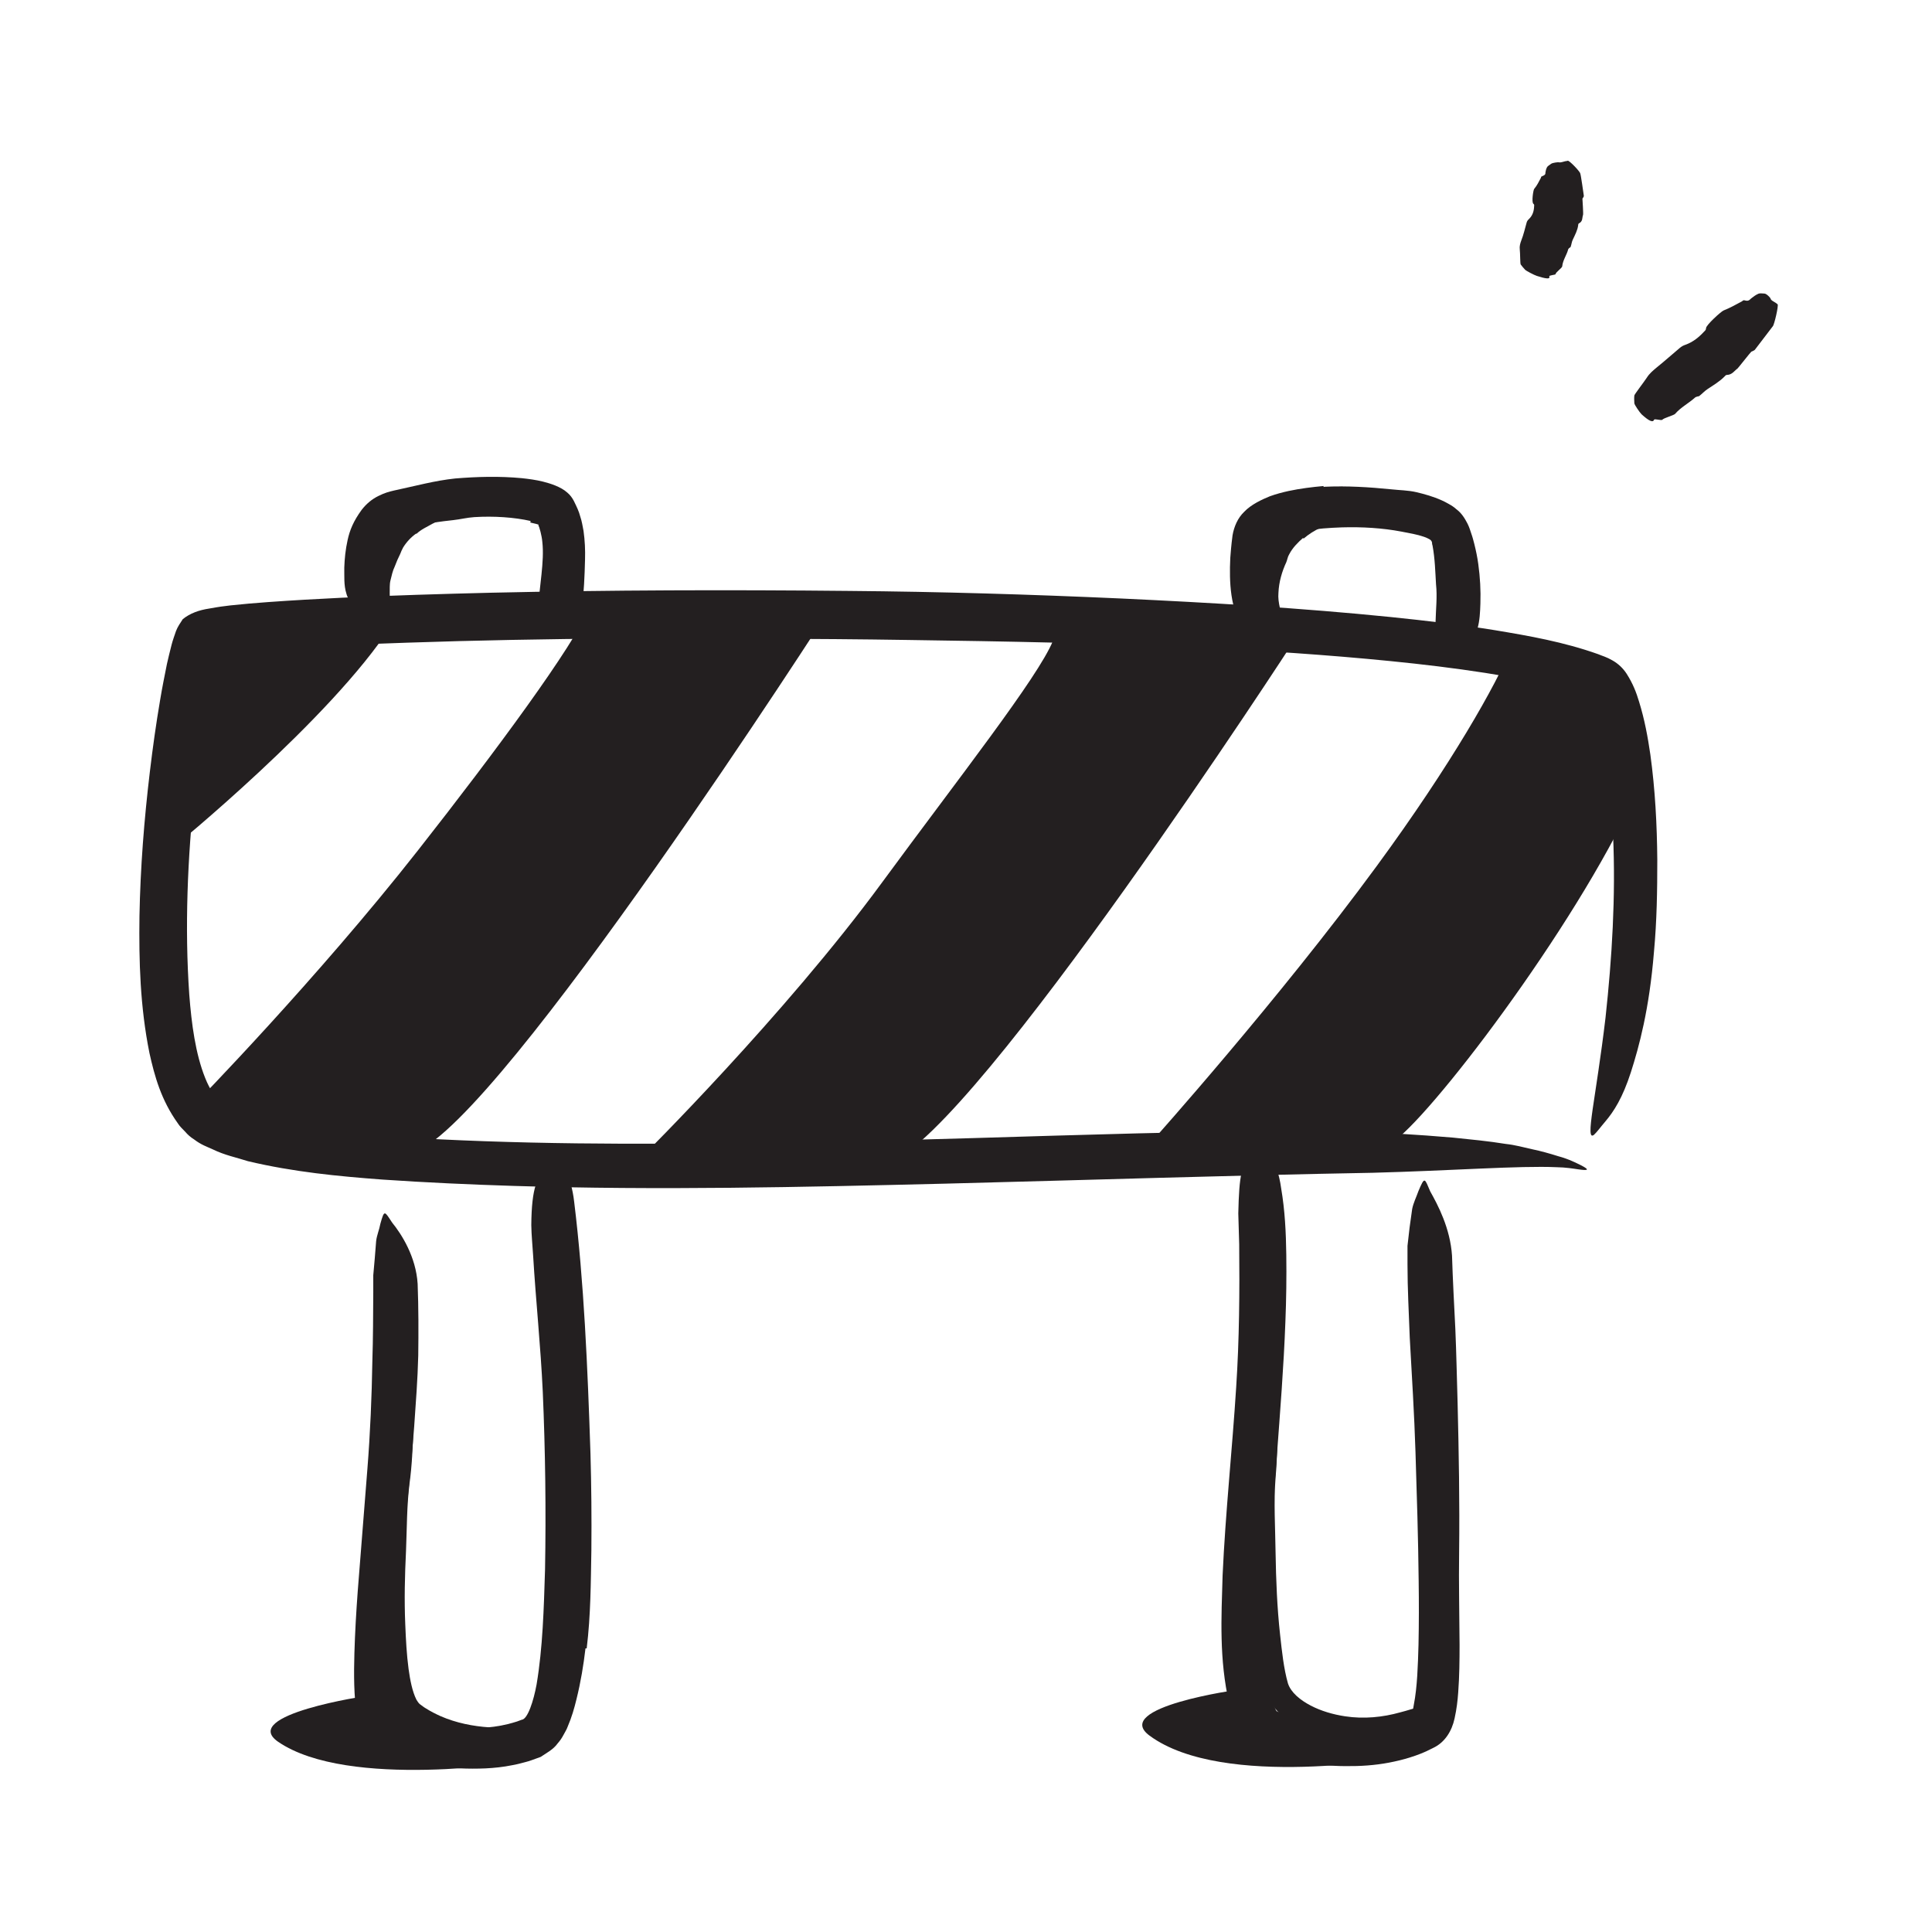
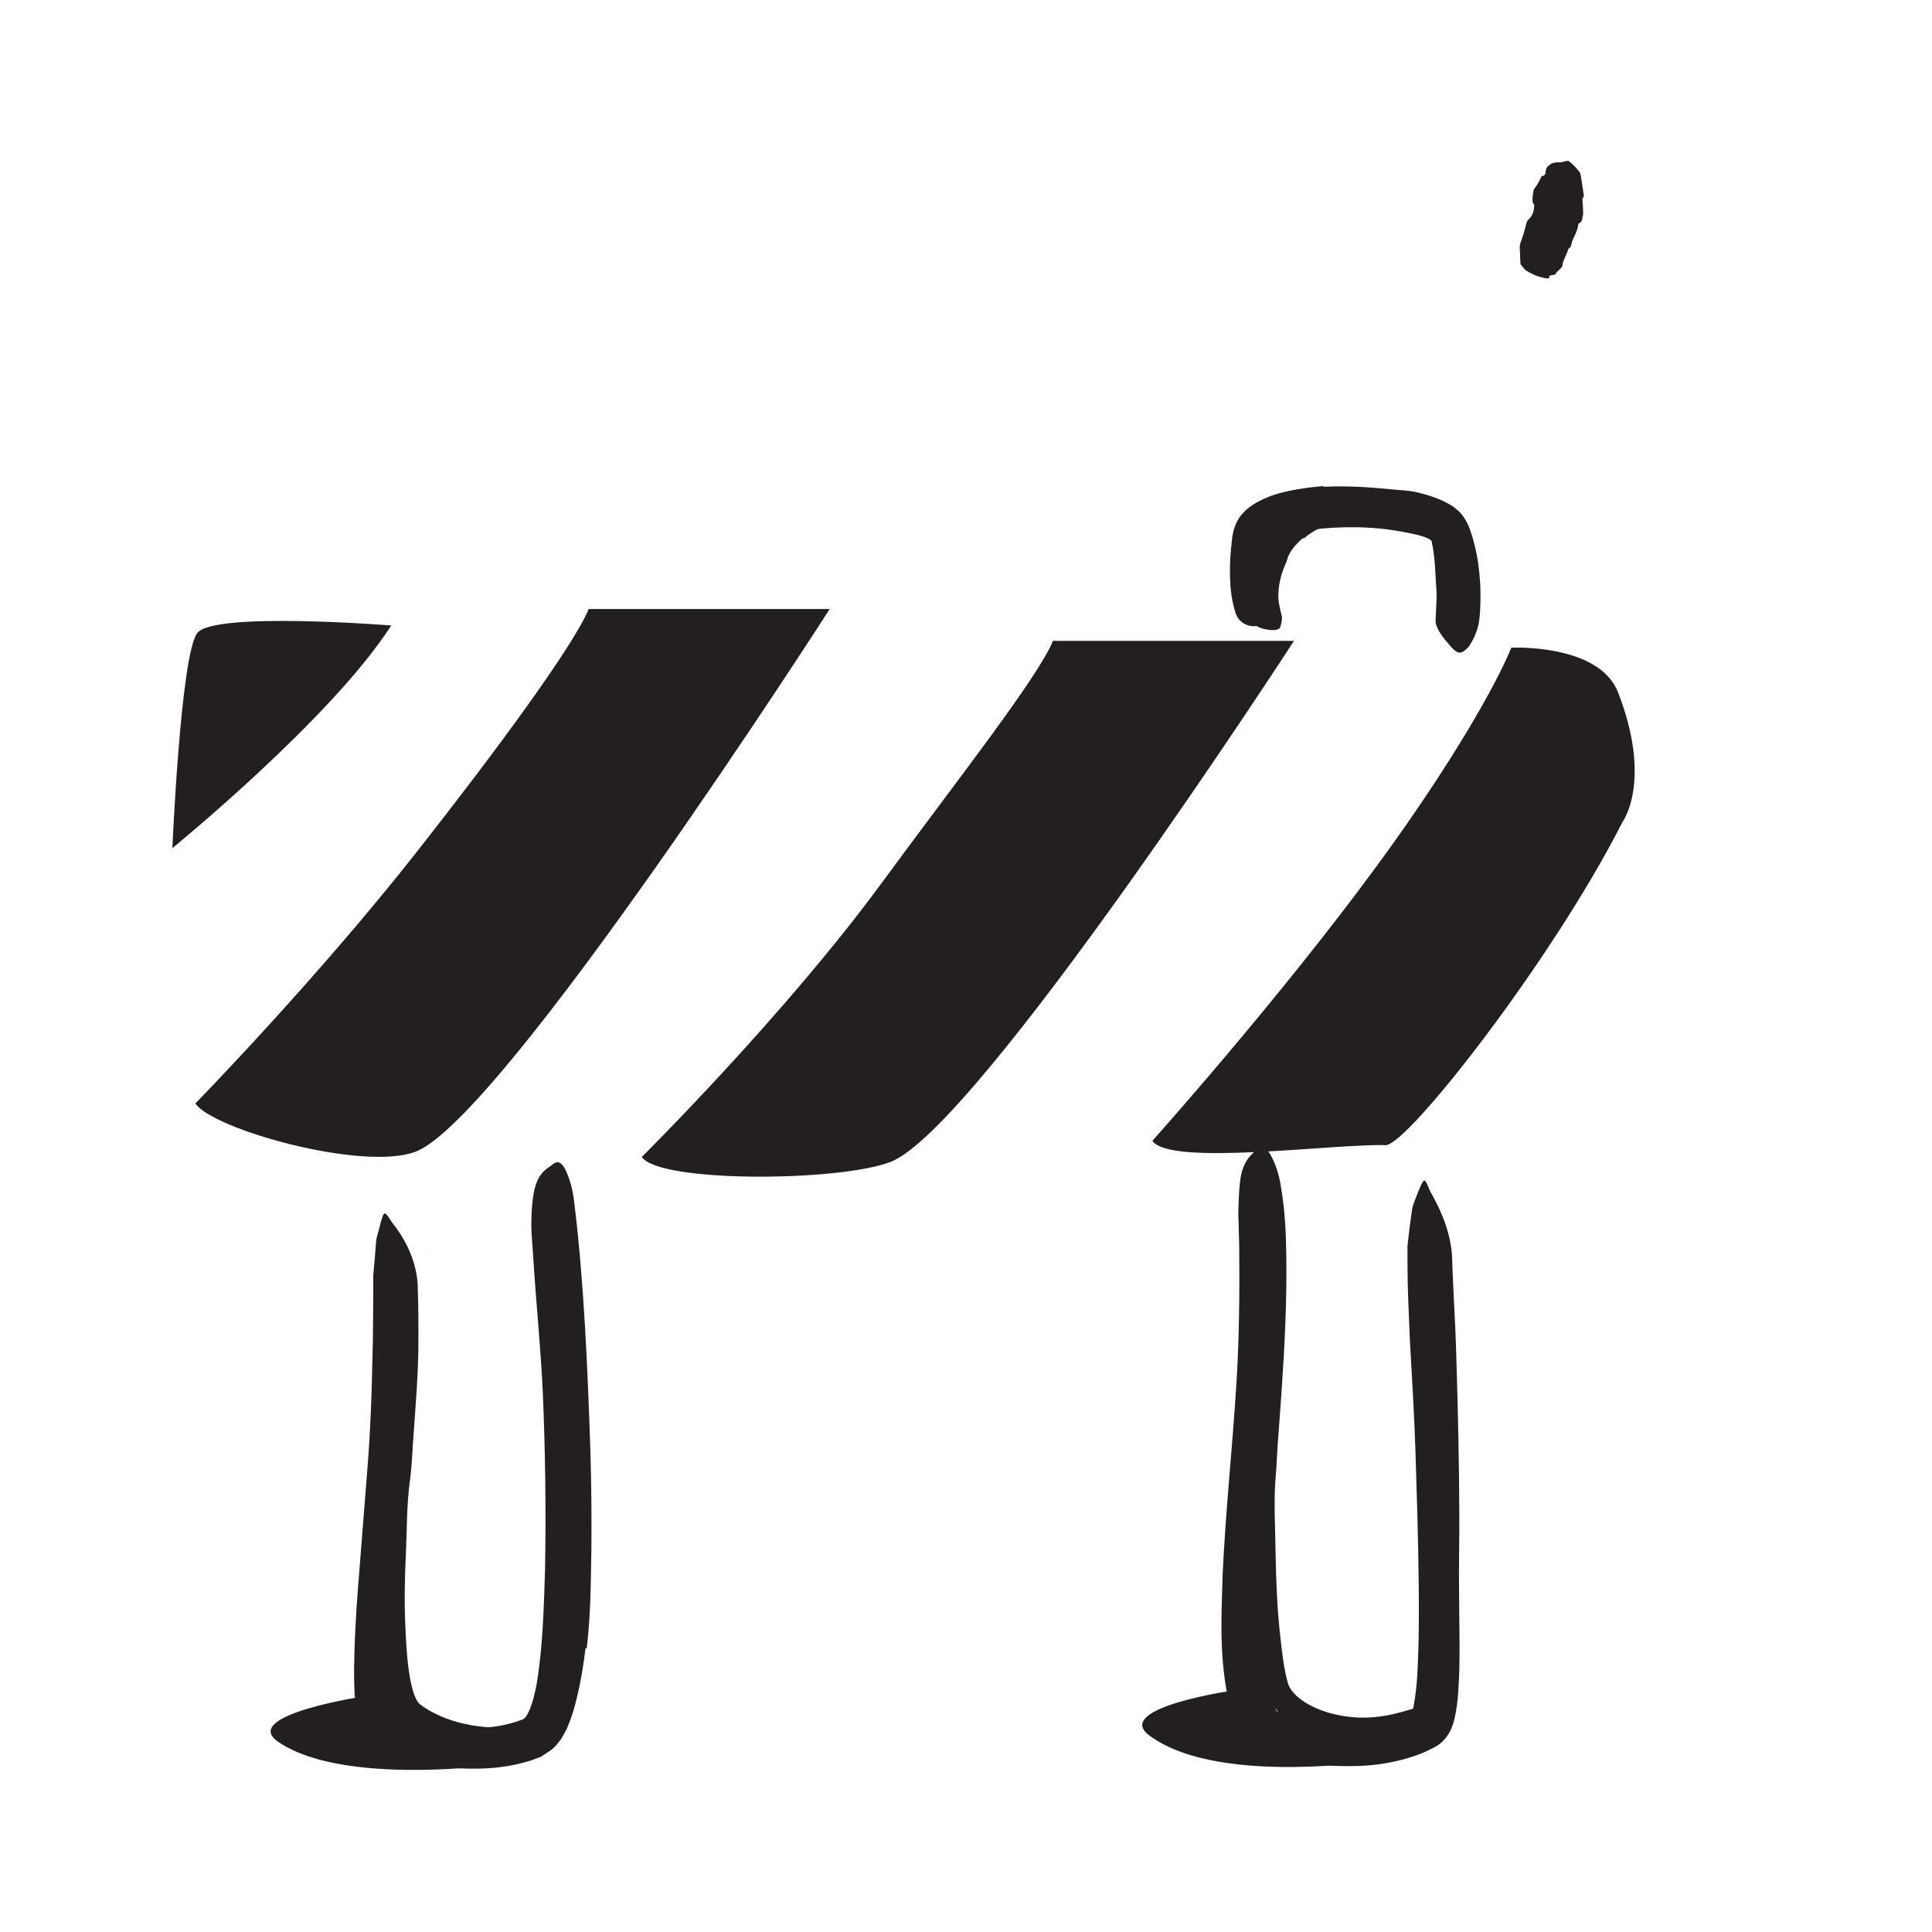
<svg xmlns="http://www.w3.org/2000/svg" id="Layer_3" width="128" height="128" viewBox="0 0 128 128">
  <defs>
    <style>.cls-1{fill:#231f20;}</style>
  </defs>
  <path class="cls-1" d="m86.34,35.63c-.34.3-.7.65-.93,1.1-.1.16-.12.35-.19.52-.28.6-.49,1.3-.52,2.03-.03.32.02.65.09.97.04.2.09.41.14.61.02.21-.04.44-.11.69-.05.15-.3.22-.64.19-.33-.03-.83-.13-1.06-.37-.13-.23-.19-.47-.26-.72-.05-.25-.14-.5-.14-.76,0-.53.05-1.05.23-1.57.19-.61.22-1.26.44-1.87.26-.66.62-1.3,1.11-1.83.28-.34.63-.62.96-.89.54-.39,1.14-.67,1.74-.9.47-.17.92-.47,1.43-.53.11-.02.22-.06.33-.05.42.05.54.28.59.7.01.1.03.2.03.29,0,.31-.16.6-.39.82-.66.57-1.17.65-1.71.91-.39.18-.76.41-1.11.71l-.04-.03Z" />
-   <path class="cls-1" d="m27.57,35.35c-.34.24-.63.55-.86.92-.08.14-.14.29-.2.44-.13.26-.25.53-.36.83-.14.28-.2.6-.28.91-.07.28-.04.57-.05.86,0,.37.04.74-.08,1.13-.04.12-.22.13-.43.06-.21-.07-.5-.24-.59-.46-.07-.2-.17-.4-.21-.61-.02-.21-.04-.42-.05-.64-.02-.42.05-.86.17-1.29.15-.51.25-1.05.47-1.56.27-.55.61-1.06,1.05-1.49.27-.26.55-.5.86-.69.45-.32.96-.51,1.44-.73.37-.16.72-.39,1.1-.54.08-.04.16-.08.25-.11.32-.06.45.03.59.41.03.09.07.17.09.26.08.29,0,.56-.18.72-.56.45-1.13.65-1.65.93-.37.21-.76.38-1.06.67l-.03-.03Z" />
  <path class="cls-1" d="m83.45,109.69c-.16-1.86-.18-3.69-.3-5.51-.03-.67-.11-1.33-.12-2-.05-2.35-.07-4.69.05-7.04.04-1.04.05-2.08.05-3.12.04-.66.09-1.33.15-1.99.09-.66.25-1.32.38-1.97.09-.41.13-.35.24,0,.1.35.38,1.01.55,1.77.1.67.15,1.35.22,2.02.05.67,0,1.34,0,2.01-.03,1.34-.04,2.69-.16,4.04-.13,1.62-.02,3.3,0,4.96.03,1.82.1,3.64.3,5.45.12,1.09.24,2.24.52,3.22.2.61.82,1.11,1.51,1.47.69.36,1.48.59,2.28.71,1.24.19,2.5.06,3.64-.26.25-.07.5-.13.74-.21.23-.05.42-.11.57-.16.16-.03.31-.02.44-.02.24,0,.43.06.63.16.09.05.2.08.27.13.12.09.12.23.01.45-.11.22-.33.55-.7.81-1.14.74-2.51,1.01-3.84,1-1.34,0-2.69-.24-4-.76-.96-.41-1.96-.95-2.7-2.06-.36-.65-.47-1.2-.54-1.68-.09-.49-.13-.96-.19-1.43h.04Z" />
  <path class="cls-1" d="m25.39,108.74c-.02-1.66.08-3.3.06-4.93,0-.6-.03-1.19,0-1.78.07-2.09.16-4.18.33-6.26.06-.92.08-1.86.09-2.77l.13-1.77c.08-.59.21-1.18.32-1.77.08-.37.11-.32.24,0,.11.31.42.89.6,1.58.1.61.17,1.21.24,1.82.04.61,0,1.21-.01,1.81-.05,1.21-.09,2.42-.26,3.63-.18,1.45-.17,2.96-.23,4.44-.08,1.63-.12,3.26-.05,4.88.04.99.09,1.99.22,2.96.1.72.24,1.47.52,2.03.08.13.14.22.22.29.14.1.27.21.43.3.3.19.62.35.95.5,1.03.45,2.15.67,3.22.74.24.02.46.03.68.05.81.01,1.03.26,1.33.53.07.07.16.13.21.2.21.18-.11.68-.96.99-1.24.29-2.42.08-3.54-.27-1.13-.37-2.21-.83-3.26-1.65-.07-.05-.25-.21-.39-.37-.15-.16-.2-.29-.3-.44-.14-.27-.25-.53-.32-.77-.15-.49-.23-.93-.29-1.37-.12-.88-.16-1.73-.19-2.57h.04Z" />
  <path class="cls-1" d="m82.06,111.94s-8.46,1.16-5.9,3.05c4.89,3.61,16.79,1.42,16.79,1.42,0,0-5.62-.64-9.63-2.35-1.44-.61-1.26-2.12-1.26-2.12Z" />
  <path class="cls-1" d="m24.33,112.35s-8.52,1.25-5.9,3.05c4.66,3.19,16.17,1.31,16.17,1.31,0,0-4.99-.53-9.01-2.24-1.44-.61-1.26-2.12-1.26-2.12Z" />
-   <path class="cls-1" d="m35.17,34.52c-1.09-.25-2.45-.34-3.74-.26-.48.03-.94.15-1.41.2-.83.09-1.67.2-2.43.39-.36.08-.78.23-.98.31-.2.09-.3.16-.47.48-.26.54-.4,1.27-.42,1.98-.02.94.16,1.85-.25,2.85-.16.32-.46.35-1.01.16-.6-.18-1.35-.65-1.51-1.3-.18-.57-.13-1.14-.14-1.73.02-.59.08-1.19.22-1.82.14-.65.39-1.26.93-2,.31-.4.68-.71,1.11-.92.44-.22.7-.28,1.03-.36,1.45-.31,2.72-.66,4.06-.8,1.46-.12,2.92-.16,4.41-.02.46.05.93.11,1.41.23.43.11,1.16.32,1.61.73.18.15.32.34.43.55.21.43.33.68.42,1.02.11.32.16.64.22.96.09.64.12,1.28.1,1.9-.03,1.09-.06,2.18-.24,3.22-.04.23-.05.46-.11.69-.1.42-.23.65-.46.76-.19.1-.49.12-.86.09-.16,0-.32.01-.47.02-.44.08-.98-.64-.99-1.26.1-1.79.45-3.37.3-4.69-.02-.24-.07-.46-.12-.67l-.09-.31-.06-.13s0,.01.02.01c0,0,0-.03,0-.04-.02-.01.05.02,0,0-.04-.02-.11-.03-.16-.05-.11-.03-.24-.06-.38-.09v-.07Z" />
  <path class="cls-1" d="m87.73,32.25c1.5-.07,2.97.02,4.46.17.54.06,1.1.06,1.66.19.54.13,1.09.28,1.67.54.15.07.28.13.45.23.2.11.37.22.52.36.33.24.55.59.73.94.04.07.07.16.1.22l.06.16.11.33c.08.22.13.44.19.66.11.44.2.88.26,1.32.12.87.17,1.75.14,2.62-.02.56-.04,1.13-.2,1.68-.1.27-.19.54-.34.79-.07.13-.14.25-.22.37-.09.12-.23.21-.34.31-.32.23-.57.04-.94-.4-.42-.47-.9-1.08-.93-1.56.02-.84.12-1.64.03-2.47-.05-.83-.07-1.7-.23-2.56l-.03-.11s0-.03,0-.04c0-.09-.04-.17-.11-.23,0-.01-.24-.15-.44-.21-.43-.15-.96-.24-1.48-.34-1.26-.24-2.62-.32-3.95-.28-.82.03-1.65.08-2.44.23-.51.09-1.08.23-1.46.37-.29.1-.64.3-.62.66l-.03.34c-.08.99.03,1.98.16,2.9.03.2.09.39.11.58.06.35.03.56-.13.75-.12.19-.38.34-.73.49-.15.07-.29.14-.43.19-.39.12-1.12-.03-1.43-.72-.3-.87-.39-1.72-.41-2.54-.01-.41,0-.82.02-1.23l.05-.61.04-.4.06-.49c.1-.57.34-1.14.77-1.55.45-.48,1.18-.82,1.7-1.03.44-.16.84-.26,1.24-.35.8-.17,1.56-.26,2.32-.33v.07Z" />
  <path class="cls-1" d="m38.79,109.21c-.13,1.1-.31,2.22-.6,3.38-.14.58-.31,1.18-.59,1.83-.05.15-.17.34-.26.51-.1.19-.22.38-.39.57-.29.41-.73.63-1.13.9l-.55.2c-.15.06-.3.1-.45.14-.3.08-.59.16-.89.21-.59.12-1.17.18-1.75.21-1.16.05-2.29,0-3.42-.17-.61-.08-1.22-.22-1.83-.37-.31-.09-.62-.17-.93-.3-.17-.06-.27-.1-.52-.22-.24-.1-.44-.23-.66-.35-.56-.45-.95-1.08-1.11-1.8-.11-.51-.14-.84-.18-1.23-.03-.38-.05-.73-.06-1.09-.02-.71-.01-1.41.01-2.1.04-1.38.12-2.74.22-4.1l.64-8.1c.19-2.39.29-4.79.33-7.16.05-1.52.05-3.04.06-4.55v-1.13s.1-1.13.1-1.13l.09-1.13c.04-.38.21-.76.28-1.15.27-.96.27-.85.78-.08.62.76,1.58,2.26,1.69,4.06.06,1.59.06,3.17.04,4.75-.04,1.58-.16,3.14-.27,4.71-.24,3.13-.57,6.25-.92,9.36-.2,1.78-.31,3.6-.33,5.41-.01.9,0,1.8.07,2.66.03.43.08.85.15,1.19.04.19.07.32.21.4.05.03.09.06.14.08,2.26,1.01,5.59,1.19,7.8.32.4-.03.79-1.25.99-2.34.41-2.43.48-5.04.56-7.61.07-3.91.02-7.87-.15-11.78-.14-3.04-.46-6.02-.64-9.04-.04-.67-.11-1.32-.12-2,.02-2.51.39-3.31,1.12-3.81.17-.11.33-.27.48-.33.26-.11.49.1.7.55.21.45.44,1.15.54,2.04.65,5.3.89,10.95,1.08,16.67.06,2.12.08,4.26.06,6.41-.04,2.15-.04,4.31-.31,6.51h-.07Z" />
  <path class="cls-1" d="m83.91,109.61c.02.9.09,1.79.24,2.56.07.38.18.74.3.95.03.05.05.1.07.15.02.04.02.04.03.06.02.03.05.06.09.07,1.95.79,4.34,1.16,6.5.78.7-.11,1.39-.32,1.99-.59.08-.03.15-.07.22-.1l.08-.04s.09-.04.12-.08c.03-.04.05-.08.06-.13l.02-.07.04-.23c.23-1.17.27-2.62.31-3.99.03-1.4.03-2.81.01-4.22-.03-2.83-.12-5.67-.21-8.52-.08-2.53-.24-5.06-.38-7.58-.06-1.62-.15-3.24-.15-4.87v-1.22s.14-1.22.14-1.22l.17-1.22c.08-.41.28-.8.42-1.2.42-.99.4-.84.78.04.5.89,1.32,2.43,1.44,4.25.05,1.61.14,3.24.22,4.86.07,1.63.1,3.26.15,4.9.08,3.28.14,6.58.1,9.92-.03,2,.02,4.03.03,6.1,0,1.04-.01,2.08-.09,3.16-.04.55-.1,1.08-.24,1.72-.18.84-.65,1.6-1.43,1.96-.37.19-.55.27-.8.37-.24.1-.47.17-.71.25-.47.15-.94.26-1.41.35-.95.18-1.9.24-2.84.23-1.91,0-3.73-.36-5.56-1.03-.32-.21-.7-.32-.94-.63-.13-.13-.27-.28-.37-.42l-.26-.42c-.31-.56-.47-1.1-.61-1.63-.68-2.96-.52-5.72-.44-8.5.19-4.19.64-8.35.9-12.47.21-3.2.23-6.34.2-9.47-.02-.69-.04-1.36-.06-2.05.03-1.28.08-2.11.22-2.7.17-.59.38-.94.71-1.25.15-.14.29-.32.44-.41.25-.15.5.02.77.49.27.47.57,1.23.7,2.21.25,1.46.32,2.93.34,4.4.02,1.48,0,2.96-.06,4.45-.11,2.97-.35,5.97-.57,8.94-.33,4.41-.72,8.88-.59,13.08h-.07Z" />
  <path class="cls-1" d="m11.42,56.19s10.55-8.59,14.5-14.75c0,0-11.75-.94-12.85.5s-1.65,14.25-1.65,14.25Z" />
  <path class="cls-1" d="m12.94,73.11s8.03-8.21,14.75-16.77c5.18-6.59,10.33-13.58,11.31-15.99h15.97s-21.65,33.73-27.43,35.95c-3.47,1.33-13.5-1.49-14.6-3.2Z" />
  <path class="cls-1" d="m42.52,76.65s9.45-9.36,15.93-18.2c4.96-6.76,10.33-13.58,11.31-15.99h15.97s-20.95,32.3-26.73,34.52c-3.47,1.33-15.37,1.38-16.48-.33Z" />
  <path class="cls-1" d="m107.2,45.87c-1.26-3.24-7.07-2.96-7.07-2.96-.98,2.41-3.96,7.71-8.92,14.47-6.48,8.84-14.86,18.2-14.86,18.2,1.11,1.71,12.07.18,15.45.29,1.42.04,11.03-12.22,15.7-21.42,0,0,1.99-2.69-.3-8.58Z" />
-   <path class="cls-1" d="m40.86,42.3c-4.64.04-9.28.12-13.91.28-2.31.08-4.63.17-6.93.31-1.15.07-2.3.15-3.42.25-.56.05-1.12.11-1.66.18l-.36.05c-.05.01-.12.01-.16.06-.04.07-.07.15-.09.24-.09.34-.19.77-.27,1.16-.17.8-.32,1.63-.46,2.46-.27,1.66-.5,3.33-.69,5.01-.49,4.54-.68,9.15-.37,13.6.15,1.94.41,3.91,1.05,5.51.31.79.75,1.43,1.15,1.68.28.17.73.34,1.11.52l1.33.42c3.75.91,7.84,1.23,11.88,1.45,8.12.4,16.3.32,24.48.19,7.26-.12,14.56-.4,21.78-.58,4.64-.1,9.29-.25,13.95-.13,2.33.07,4.66.21,7,.41,1.17.12,2.33.23,3.5.42.58.06,1.16.22,1.74.35.58.12,1.15.28,1.72.46.71.19,1.2.45,1.51.6.31.16.43.25.39.29-.04.04-.24.03-.58-.02-.34-.05-.81-.13-1.43-.14-2.45-.11-6.9.23-12.19.37-9.39.17-18.83.48-28.3.72-9.48.23-18.99.45-28.59.15-2.87-.09-5.77-.22-8.7-.42-2.94-.22-5.89-.5-8.92-1.22-.77-.25-1.52-.39-2.32-.78-.39-.18-.77-.3-1.24-.66-.24-.15-.43-.32-.59-.51-.17-.18-.37-.36-.49-.56-1.11-1.55-1.54-3.13-1.88-4.66-.62-3.08-.7-6.09-.66-9.07.06-3.21.31-6.4.69-9.57.19-1.59.41-3.17.68-4.75.13-.79.29-1.58.45-2.38l.14-.6.17-.68c.08-.31.19-.6.29-.9.11-.29.28-.53.45-.79.48-.39,1.08-.6,1.74-.7.15-.03.34-.06.46-.08l.32-.05.63-.08c.84-.09,1.66-.16,2.49-.22,1.65-.12,3.29-.21,4.93-.29,3.28-.15,6.55-.25,9.83-.33,7.91-.18,15.83-.2,23.74-.12,5.99.05,11.99.23,17.98.5,5.99.28,11.97.63,17.91,1.23,2.31.24,4.61.5,6.89.87,2.29.38,4.57.78,6.85,1.59.28.12.55.18.96.42.37.21.69.51.93.88.42.66.64,1.24.82,1.84.37,1.19.58,2.35.75,3.51.32,2.33.44,4.65.46,6.97,0,2.05-.03,4.05-.22,6.1-.31,3.82-.99,6.29-1.53,7.98-.55,1.7-1.13,2.6-1.7,3.27-.26.3-.56.71-.74.87-.63.51.13-2.43.76-7.76.43-3.96.68-8.02.5-12.09-.09-2.03-.25-4.07-.6-6.01-.17-.96-.41-1.92-.71-2.65-.03-.1-.08-.15-.11-.23-.04-.08-.07-.15-.1-.17,0,0-.02-.02-.03-.03h-.04s-.3-.13-.3-.13c-.21-.08-.44-.15-.66-.23-1.84-.59-3.88-.97-5.93-1.3-2.06-.32-4.15-.57-6.26-.78-4.22-.42-8.5-.7-12.78-.9-6.37-.29-12.77-.41-19.18-.5-6.41-.1-12.83-.1-19.24-.01l-.02-.08Z" />
-   <path class="cls-1" d="m109.59,27.79c-.06.25-.37.08-.83-.34-.14-.14-.47-.63-.48-.73-.01-.19-.02-.37,0-.52.01-.08.63-.88.82-1.17.18-.29.43-.49.68-.7.51-.41,1-.85,1.5-1.27.11-.1.24-.17.39-.22.5-.18.89-.5,1.23-.87.06-.06.13-.11.13-.23,0-.2.99-1.1,1.16-1.17.43-.17.82-.39,1.21-.6.06-.03.08-.1.19-.07.27.08.33-.05.43-.13.15-.12.3-.23.48-.31.09-.04.25-.02.4-.01.13,0,.39.27.4.32.03.14.21.2.34.29.04.03.1.07.13.1.08.07-.22,1.37-.32,1.46-.02.02-1.02,1.34-1.16,1.52-.05.09-.17.11-.26.16-.04.02-.87,1.08-.91,1.11-.22.16-.36.42-.71.43-.07,0-.1.05-.14.09-.33.34-.74.58-1.13.84-.2.13-.36.31-.55.46-.03.03-.09.03-.13.04-.05.02-.12.03-.16.07-.42.38-.94.64-1.32,1.08-.09.1-.75.27-.85.39-.06.07-.52-.09-.54,0Z" />
  <path class="cls-1" d="m102.64,18.32c.09.19-.24.15-.82-.04-.19-.06-.71-.34-.77-.4-.12-.13-.23-.26-.3-.36-.04-.06-.03-.74-.06-.98-.03-.23.03-.42.1-.61.15-.38.24-.78.35-1.17.02-.09.07-.17.15-.24.26-.25.34-.55.35-.86,0-.05.03-.1-.05-.16-.13-.11-.01-.89.05-.98.2-.24.31-.48.45-.74.02-.04-.02-.07.09-.11.24-.09.2-.17.21-.25.02-.12.04-.22.11-.35.03-.06.16-.14.27-.22.09-.07.46-.11.5-.1.12.04.29-.04.44-.07.05,0,.12-.02.16-.03.1-.03.85.75.83.86.03.03.21,1.29.23,1.44.02.08-.05.14-.09.21,0,.03.07,1.04.04,1.08-.07.19,0,.42-.27.56-.05.03-.05.07-.05.11-.04.34-.21.65-.35.95-.08.15-.09.33-.15.49,0,.03-.05.05-.08.07-.03.03-.07.06-.08.09-.1.39-.36.72-.4,1.14-.01.1-.43.39-.44.51,0,.06-.45.07-.41.15Z" />
</svg>